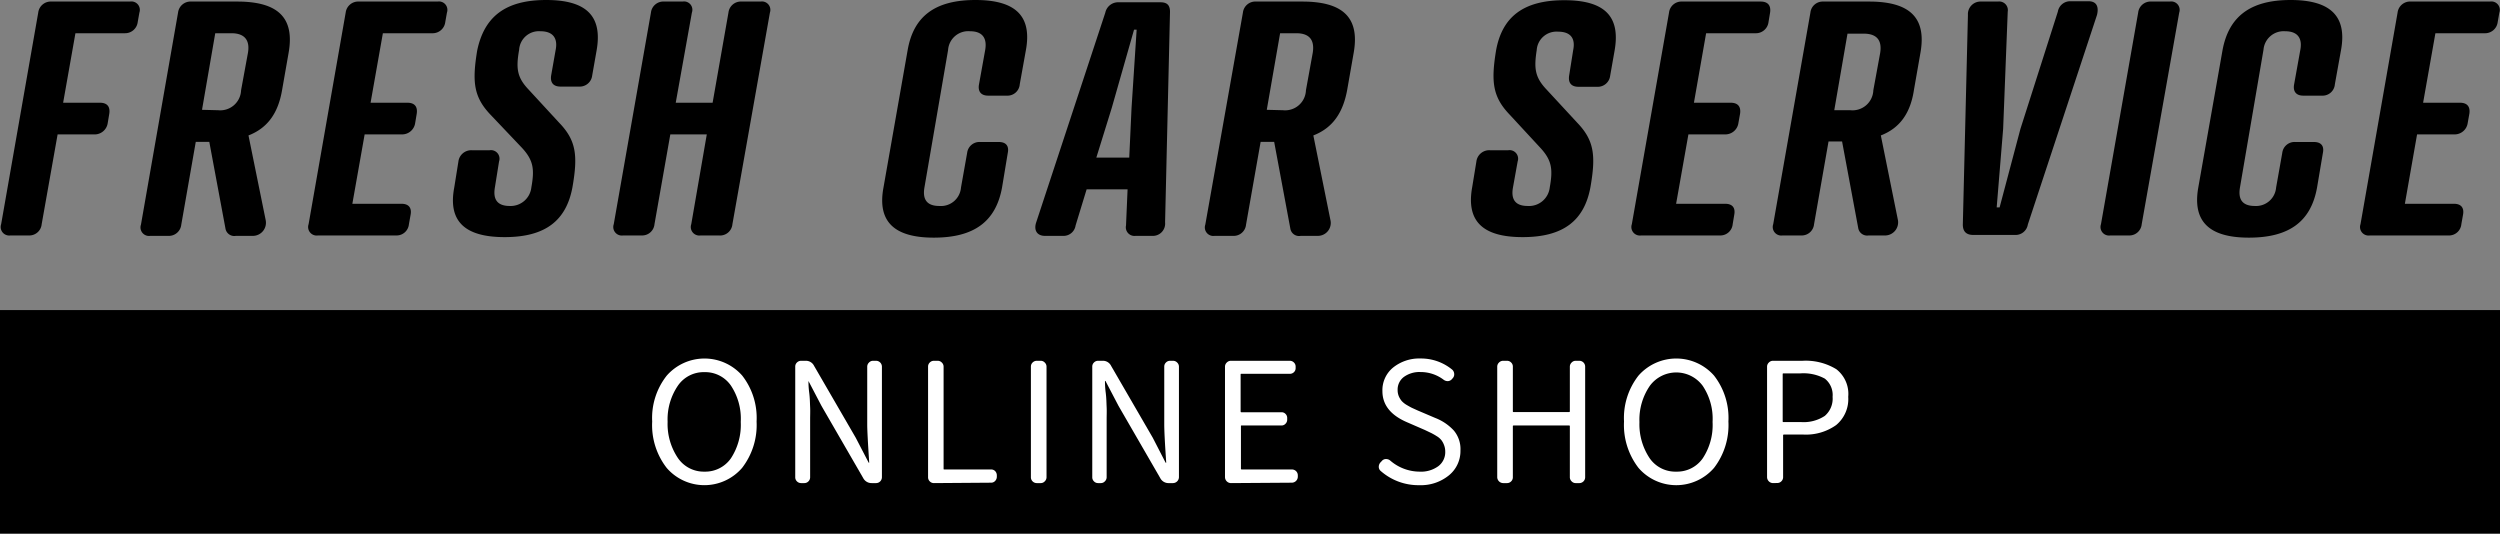
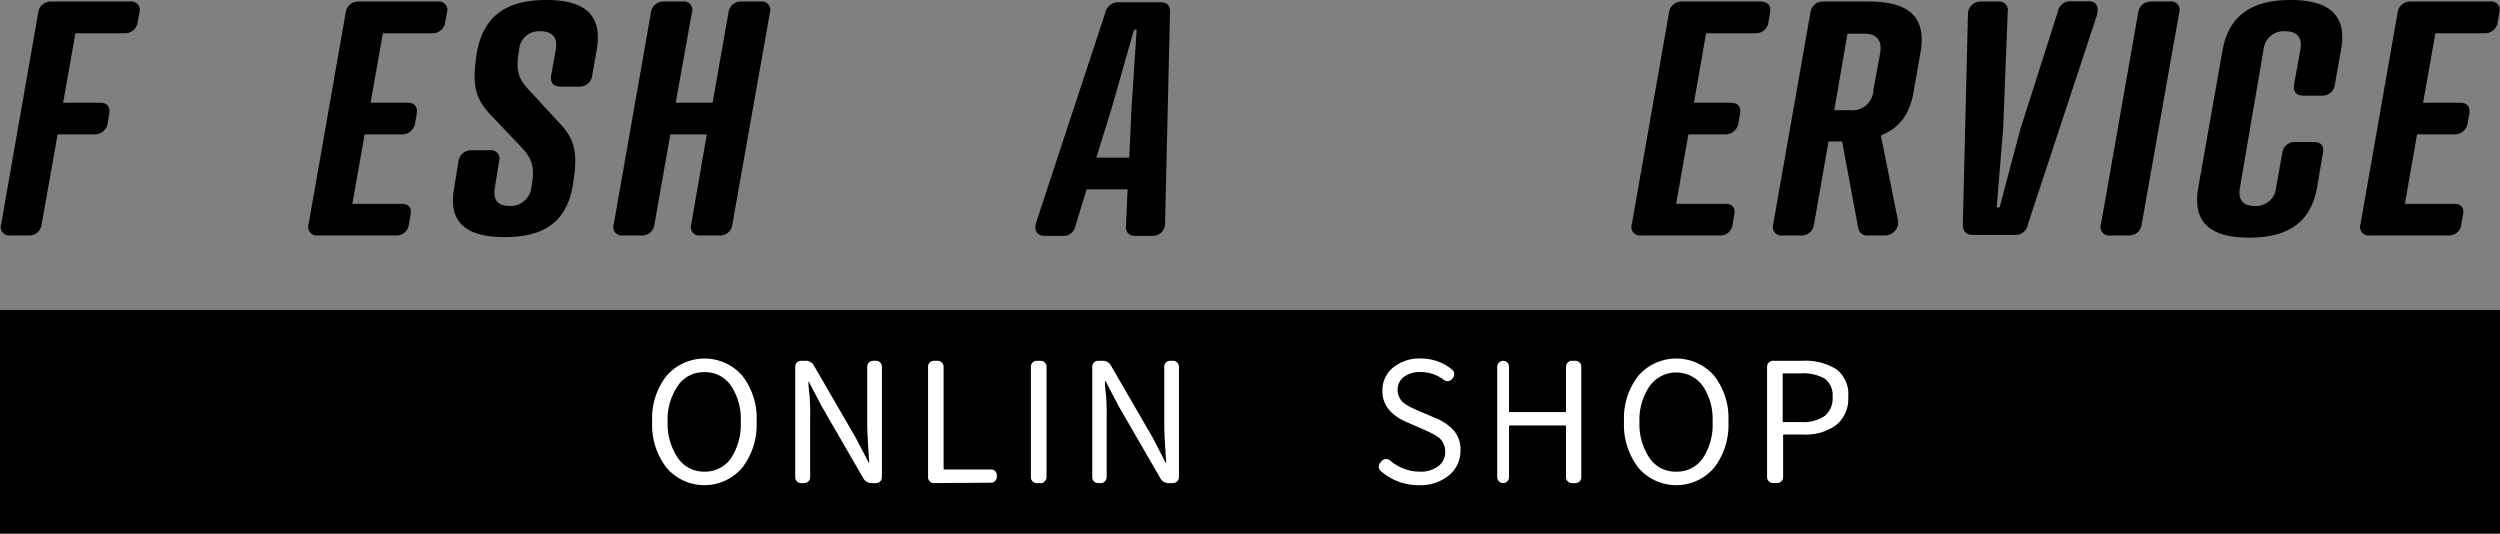
<svg xmlns="http://www.w3.org/2000/svg" width="239.96" height="51.22" viewBox="0 0 239.96 51.22">
  <rect x="0" y="0" width="239.96" height="51.22" fill="#808080" stroke="none" />
  <defs>
    <style>.cls-1{fill:#fff;}</style>
  </defs>
  <g id="レイヤー_2" data-name="レイヤー 2">
    <g id="レイヤー_1-2" data-name="レイヤー 1">
      <rect y="29.76" width="239.96" height="21.47" />
      <path d="M12.48.15a.81.81,0,0,1,.9,1.06l-.16.9A1.22,1.22,0,0,1,12,3.19H7.24L6.06,9.86H9.59c.69,0,1,.37.9,1.05l-.15.9A1.27,1.27,0,0,1,9,12.9H5.53L4,21.52A1.19,1.19,0,0,1,2.77,22.6H1a.82.82,0,0,1-.89-1.08L3.67,1.21A1.21,1.21,0,0,1,4.94.15Z" />
-       <path d="M23.85,13l1.65,8.12a1.26,1.26,0,0,1-1.21,1.52H22.64a.86.86,0,0,1-1-.71l-1.55-8.31h-1.3l-1.39,7.94a1.2,1.2,0,0,1-1.25,1.08H14.43a.82.82,0,0,1-.9-1.08L17.09,1.21A1.21,1.21,0,0,1,18.37.15h4.4c4,0,5.52,1.62,4.93,4.93l-.62,3.54C26.71,10.82,25.71,12.28,23.85,13Zm-2.91-2.42a2,2,0,0,0,2.2-1.92l.65-3.54C24,4,23.61,3.19,22.21,3.19H20.66l-1.27,7.35Z" />
      <path d="M42,.15a.81.81,0,0,1,.9,1.06l-.16.9a1.22,1.22,0,0,1-1.27,1.08H36.75L35.57,9.86H39.1c.69,0,1,.37.9,1.05l-.15.9a1.27,1.27,0,0,1-1.3,1.09H35l-1.18,6.66h4.72c.68,0,1,.38.87,1.06l-.16.9a1.19,1.19,0,0,1-1.24,1.08H30.52a.82.82,0,0,1-.9-1.08L33.18,1.21A1.21,1.21,0,0,1,34.45.15Z" />
      <path d="M50.73,8.59l2.94,3.19c1.65,1.71,1.8,3.16,1.28,6.17-.59,3.23-2.61,4.81-6.51,4.81S43,21.18,43.6,18L44,15.5a1.24,1.24,0,0,1,1.27-1.08H47a.82.82,0,0,1,.9,1.08L47.5,18c-.18,1.06.16,1.77,1.43,1.77A2,2,0,0,0,51,18c.31-1.73.22-2.6-.9-3.81l-3-3.16c-1.64-1.71-1.79-3.17-1.3-6.17C46.48,1.58,48.53,0,52.43,0s5.4,1.58,4.84,4.81l-.43,2.44a1.2,1.2,0,0,1-1.27,1.06H53.8c-.68,0-1-.37-.9-1.06l.43-2.44C53.55,3.75,53.15,3,51.88,3a1.9,1.9,0,0,0-2.05,1.77C49.52,6.54,49.61,7.41,50.73,8.59Z" />
      <path d="M64.86,9.86H68.4l1.52-8.65A1.2,1.2,0,0,1,71.19.15H73a.81.81,0,0,1,.9,1.06l-3.6,20.31A1.19,1.19,0,0,1,69,22.6H67.25a.82.82,0,0,1-.9-1.08l1.49-8.62h-3.5l-1.52,8.62a1.19,1.19,0,0,1-1.24,1.08H59.81a.82.82,0,0,1-.9-1.08L62.48,1.21A1.2,1.2,0,0,1,63.75.15h1.77a.8.8,0,0,1,.89,1.06Z" />
-       <path d="M97.88,8.09a1.18,1.18,0,0,1-1.24,1.09h-1.8c-.68,0-1-.41-.87-1.09l.59-3.28C94.75,3.75,94.38,3,93.11,3A1.94,1.94,0,0,0,91,4.81L88.73,18c-.18,1.06.16,1.77,1.43,1.77A1.93,1.93,0,0,0,92.24,18l.59-3.32a1.19,1.19,0,0,1,1.27-1.05h1.77c.68,0,1,.37.86,1.05L96.18,18c-.59,3.23-2.64,4.81-6.55,4.81S84.21,21.18,84.8,18L87.12,4.81C87.68,1.58,89.73,0,93.63,0s5.43,1.58,4.84,4.81Z" />
      <path d="M108.08,21.64l.15-3.47H104.3l-1.06,3.47a1.17,1.17,0,0,1-1.21,1H100.3c-.78,0-1.09-.56-.84-1.3l6.63-20.12a1.26,1.26,0,0,1,1.31-1h4c.62,0,.93.28.9,1l-.47,20.12a1.18,1.18,0,0,1-1.24,1.3H109A.83.83,0,0,1,108.08,21.64Zm-2.85-6.51h3.16l.22-4.77.49-7.51h-.25l-2.14,7.51Z" />
-       <path d="M126.06,13l1.64,8.12a1.24,1.24,0,0,1-1.21,1.52h-1.64a.85.85,0,0,1-1-.71l-1.55-8.31H121l-1.4,7.94a1.19,1.19,0,0,1-1.24,1.08h-1.77a.82.82,0,0,1-.9-1.08L119.3,1.21A1.2,1.2,0,0,1,120.57.15H125c4,0,5.52,1.62,4.93,4.93l-.62,3.54C128.91,10.82,127.92,12.28,126.06,13Zm-2.92-2.42a2,2,0,0,0,2.21-1.92L126,5.08c.18-1.11-.19-1.89-1.58-1.89h-1.55l-1.28,7.35Z" />
-       <path d="M148.44,8.59l2.95,3.19c1.64,1.71,1.79,3.16,1.27,6.17-.59,3.23-2.61,4.81-6.51,4.81s-5.43-1.58-4.84-4.81l.4-2.45A1.24,1.24,0,0,1,143,14.42h1.77a.82.82,0,0,1,.9,1.08L145.22,18c-.19,1.06.15,1.77,1.42,1.77A2,2,0,0,0,148.75,18c.31-1.73.22-2.6-.9-3.81L144.9,11c-1.64-1.71-1.79-3.17-1.3-6.17.59-3.23,2.64-4.81,6.55-4.81s5.39,1.58,4.83,4.81l-.43,2.44a1.2,1.2,0,0,1-1.27,1.06h-1.77c-.68,0-1-.37-.9-1.06L151,4.81c.22-1.06-.18-1.77-1.45-1.77a1.9,1.9,0,0,0-2.05,1.77C147.23,6.54,147.32,7.41,148.44,8.59Z" />
      <path d="M169,.15c.69,0,1,.38.9,1.06l-.15.9a1.22,1.22,0,0,1-1.27,1.08h-4.72l-1.17,6.67h3.53c.68,0,1,.37.9,1.05l-.16.9a1.27,1.27,0,0,1-1.3,1.09h-3.5l-1.18,6.66h4.71c.69,0,1,.38.87,1.06l-.15.9a1.19,1.19,0,0,1-1.24,1.08h-7.54a.82.82,0,0,1-.9-1.08l3.57-20.31A1.2,1.2,0,0,1,161.46.15Z" />
      <path d="M180.53,13l1.64,8.12A1.26,1.26,0,0,1,181,22.6h-1.64a.87.87,0,0,1-1-.71l-1.55-8.31h-1.3l-1.39,7.94a1.19,1.19,0,0,1-1.24,1.08H171.1a.82.82,0,0,1-.9-1.08l3.57-20.31A1.19,1.19,0,0,1,175,.15h4.4c4,0,5.52,1.62,4.93,4.93l-.62,3.54C183.38,10.82,182.39,12.28,180.53,13Zm-2.92-2.42a2,2,0,0,0,2.2-1.92l.65-3.54c.19-1.11-.18-1.89-1.58-1.89h-1.55l-1.27,7.35Z" />
      <path d="M192.71,1.12l-.44,11.25-.62,7.54h.28l2-7.54,3.59-11.25a1.2,1.2,0,0,1,1.21-1h1.74c.77,0,1,.53.81,1.31l-6.64,20.12a1.19,1.19,0,0,1-1.24,1h-4c-.62,0-1-.28-1-1l.49-20.12A1.21,1.21,0,0,1,190.16.15h1.62A.83.83,0,0,1,192.71,1.12Z" />
      <path d="M205.57,21.52a1.19,1.19,0,0,1-1.24,1.08h-1.77a.82.82,0,0,1-.9-1.08l3.57-20.31A1.2,1.2,0,0,1,206.5.15h1.77a.81.81,0,0,1,.9,1.06Z" />
      <path d="M224.11,8.09a1.18,1.18,0,0,1-1.24,1.09h-1.8c-.68,0-1-.41-.87-1.09l.59-3.28C221,3.75,220.61,3,219.34,3a1.94,1.94,0,0,0-2.08,1.77L215,18c-.18,1.06.16,1.77,1.43,1.77A1.93,1.93,0,0,0,218.47,18l.59-3.32a1.19,1.19,0,0,1,1.27-1.05h1.77c.68,0,1,.37.86,1.05L222.4,18c-.58,3.23-2.63,4.81-6.54,4.81S210.44,21.18,211,18l2.32-13.14C213.91,1.58,216,0,219.86,0s5.43,1.58,4.84,4.81Z" />
      <path d="M239,.15a.81.81,0,0,1,.9,1.06l-.16.9a1.22,1.22,0,0,1-1.27,1.08h-4.71l-1.18,6.67h3.54c.68,0,1,.37.9,1.05l-.16.9a1.27,1.27,0,0,1-1.3,1.09H232l-1.17,6.66h4.71c.68,0,1,.38.87,1.06l-.16.9A1.19,1.19,0,0,1,235,22.6h-7.53a.82.82,0,0,1-.9-1.08l3.56-20.31A1.21,1.21,0,0,1,231.42.15Z" />
      <path class="cls-1" d="M71.23,44.91a4.78,4.78,0,0,1-7.24,0,6.68,6.68,0,0,1-1.39-4.45A6.55,6.55,0,0,1,64,36.05a4.82,4.82,0,0,1,7.24,0,6.6,6.6,0,0,1,1.38,4.41A6.73,6.73,0,0,1,71.23,44.91Zm-3.62.36A3,3,0,0,0,70.15,44a5.85,5.85,0,0,0,.95-3.5A5.74,5.74,0,0,0,70.15,37a3,3,0,0,0-2.54-1.28A3,3,0,0,0,65.08,37a5.75,5.75,0,0,0-1,3.48,5.85,5.85,0,0,0,1,3.5A3,3,0,0,0,67.61,45.27Z" />
      <path class="cls-1" d="M76.89,46.37a.56.56,0,0,1-.4-.17.54.54,0,0,1-.16-.4V35.19a.53.53,0,0,1,.16-.39.56.56,0,0,1,.4-.17h.42a.87.87,0,0,1,.83.49l4,6.9,1.24,2.39a.05.05,0,0,0,.05,0s0,0,0,0c-.12-1.86-.19-3.09-.19-3.67V35.19a.54.54,0,0,1,.17-.39.52.52,0,0,1,.38-.17h.3a.56.56,0,0,1,.4.17.57.57,0,0,1,.16.39V45.8a.58.58,0,0,1-.16.4.56.56,0,0,1-.4.17h-.41a.9.9,0,0,1-.83-.49l-4-6.92-1.25-2.39s0,0,0,0,0,0,0,0c0,.2,0,.57.07,1.11s.07,1,.09,1.4,0,.77,0,1.13V45.8a.54.54,0,0,1-.16.4.54.54,0,0,1-.4.17Z" />
      <path class="cls-1" d="M89.64,46.37a.54.54,0,0,1-.4-.17.54.54,0,0,1-.16-.4V35.19a.53.53,0,0,1,.16-.39.54.54,0,0,1,.4-.17H90a.54.54,0,0,1,.4.17.54.54,0,0,1,.17.39V45a.05.05,0,0,0,.06.06h4.5a.53.53,0,0,1,.39.16.59.59,0,0,1,.16.4v.14a.58.58,0,0,1-.16.4.51.51,0,0,1-.39.17Z" />
      <path class="cls-1" d="M99.51,46.37a.56.56,0,0,1-.4-.17.54.54,0,0,1-.16-.4V35.19a.53.53,0,0,1,.16-.39.56.56,0,0,1,.4-.17h.38a.52.52,0,0,1,.39.17.54.54,0,0,1,.17.39V45.8a.54.54,0,0,1-.17.4.52.52,0,0,1-.39.17Z" />
      <path class="cls-1" d="M105.4,46.37a.54.54,0,0,1-.4-.17.54.54,0,0,1-.16-.4V35.19a.53.53,0,0,1,.16-.39.54.54,0,0,1,.4-.17h.42a.87.87,0,0,1,.83.49l4,6.9,1.23,2.39a.06.06,0,0,0,.06,0s0,0,0,0c-.13-1.86-.19-3.09-.19-3.67V35.19a.53.53,0,0,1,.16-.39.54.54,0,0,1,.39-.17h.29a.54.54,0,0,1,.4.17.54.54,0,0,1,.17.39V45.8a.58.58,0,0,1-.57.57h-.4a.89.89,0,0,1-.83-.49l-4-6.92-1.25-2.39a.05.05,0,0,0-.05,0,0,0,0,0,0,0,0c0,.2,0,.57.07,1.11s.07,1,.09,1.4,0,.77,0,1.13V45.8a.54.54,0,0,1-.17.4.52.52,0,0,1-.39.17Z" />
-       <path class="cls-1" d="M118.15,46.37a.58.58,0,0,1-.57-.57V35.19a.54.54,0,0,1,.17-.39.54.54,0,0,1,.4-.17h5.65a.54.54,0,0,1,.4.17.53.53,0,0,1,.16.39v.15a.52.52,0,0,1-.16.38.54.54,0,0,1-.4.16h-4.65c-.05,0-.07,0-.07.08v3.53s0,.08.07.08H123a.5.5,0,0,1,.39.16.53.53,0,0,1,.16.39v.15a.54.54,0,0,1-.16.4.51.51,0,0,1-.39.17h-3.82c-.05,0-.07,0-.07.06V45s0,.06.07.06H124a.58.58,0,0,1,.4.16.56.56,0,0,1,.17.4v.14a.58.58,0,0,1-.57.57Z" />
      <path class="cls-1" d="M136.23,46.57a5.48,5.48,0,0,1-3.7-1.36.52.52,0,0,1-.19-.41.64.64,0,0,1,.14-.39l.16-.17a.51.51,0,0,1,.37-.18.63.63,0,0,1,.41.13,4.34,4.34,0,0,0,2.83,1.08,2.81,2.81,0,0,0,1.8-.52,1.68,1.68,0,0,0,.67-1.4,1.71,1.71,0,0,0-.11-.62,1.87,1.87,0,0,0-.25-.47,1.64,1.64,0,0,0-.45-.39c-.2-.13-.37-.22-.5-.29l-.65-.31-1.68-.73c-1.6-.68-2.39-1.68-2.39-3a2.8,2.8,0,0,1,1-2.24,4,4,0,0,1,2.66-.89,4.7,4.7,0,0,1,3.05,1.08.59.59,0,0,1,.18.39.54.54,0,0,1-.14.42l-.07.08a.55.55,0,0,1-.37.2.64.64,0,0,1-.42-.12,3.66,3.66,0,0,0-2.23-.75,2.54,2.54,0,0,0-1.6.47,1.51,1.51,0,0,0-.6,1.26,1.54,1.54,0,0,0,.12.61,1.93,1.93,0,0,0,.28.45,2.19,2.19,0,0,0,.47.37c.21.12.38.22.51.28l.55.25,1.69.72a4.77,4.77,0,0,1,1.78,1.21,2.77,2.77,0,0,1,.63,1.91,3,3,0,0,1-1.1,2.38A4.26,4.26,0,0,1,136.23,46.57Z" />
-       <path class="cls-1" d="M144.28,46.37a.58.58,0,0,1-.57-.57V35.19a.54.54,0,0,1,.17-.39.54.54,0,0,1,.4-.17h.37a.54.54,0,0,1,.4.17.53.53,0,0,1,.16.39v4.29a.06.06,0,0,0,.07.07h5.33s.07,0,.07-.07V35.19a.54.54,0,0,1,.17-.39.52.52,0,0,1,.38-.17h.38a.56.56,0,0,1,.54.56V45.8a.56.56,0,0,1-.54.57h-.38a.52.52,0,0,1-.38-.17.54.54,0,0,1-.17-.4V40.9s0-.06-.07-.06h-5.33s-.07,0-.07.06v4.9a.54.54,0,0,1-.16.4.54.54,0,0,1-.4.17Z" />
+       <path class="cls-1" d="M144.28,46.37a.58.58,0,0,1-.57-.57V35.19a.54.54,0,0,1,.17-.39.54.54,0,0,1,.4-.17a.54.54,0,0,1,.4.17.53.53,0,0,1,.16.39v4.29a.06.06,0,0,0,.07.07h5.33s.07,0,.07-.07V35.19a.54.54,0,0,1,.17-.39.52.52,0,0,1,.38-.17h.38a.56.56,0,0,1,.54.56V45.8a.56.56,0,0,1-.54.57h-.38a.52.52,0,0,1-.38-.17.54.54,0,0,1-.17-.4V40.9s0-.06-.07-.06h-5.33s-.07,0-.07.06v4.9a.54.54,0,0,1-.16.4.54.54,0,0,1-.4.17Z" />
      <path class="cls-1" d="M164.52,44.91a4.79,4.79,0,0,1-7.25,0,6.73,6.73,0,0,1-1.39-4.45,6.6,6.6,0,0,1,1.39-4.41,4.83,4.83,0,0,1,7.25,0,6.6,6.6,0,0,1,1.38,4.41A6.73,6.73,0,0,1,164.52,44.91Zm-3.62.36A3,3,0,0,0,163.43,44a5.79,5.79,0,0,0,.95-3.5,5.67,5.67,0,0,0-.95-3.47,3.15,3.15,0,0,0-5.07,0,5.75,5.75,0,0,0-1,3.48,5.85,5.85,0,0,0,1,3.5A3,3,0,0,0,160.9,45.27Z" />
      <path class="cls-1" d="M170.18,46.37a.58.58,0,0,1-.57-.57V35.19a.54.54,0,0,1,.17-.39.54.54,0,0,1,.4-.17H173a5.63,5.63,0,0,1,3.26.81,3,3,0,0,1,1.14,2.65,3.23,3.23,0,0,1-1.16,2.71,5,5,0,0,1-3.15.91h-1.87a.07.07,0,0,0-.07.08v4a.54.54,0,0,1-.16.4.54.54,0,0,1-.4.17Zm.93-5.93a.06.06,0,0,0,.07.07h1.67a3.68,3.68,0,0,0,2.3-.59,2.18,2.18,0,0,0,.75-1.83,2,2,0,0,0-.75-1.75,4.29,4.29,0,0,0-2.36-.5h-1.61a.06.06,0,0,0-.07.07Z" />
    </g>
  </g>
</svg>